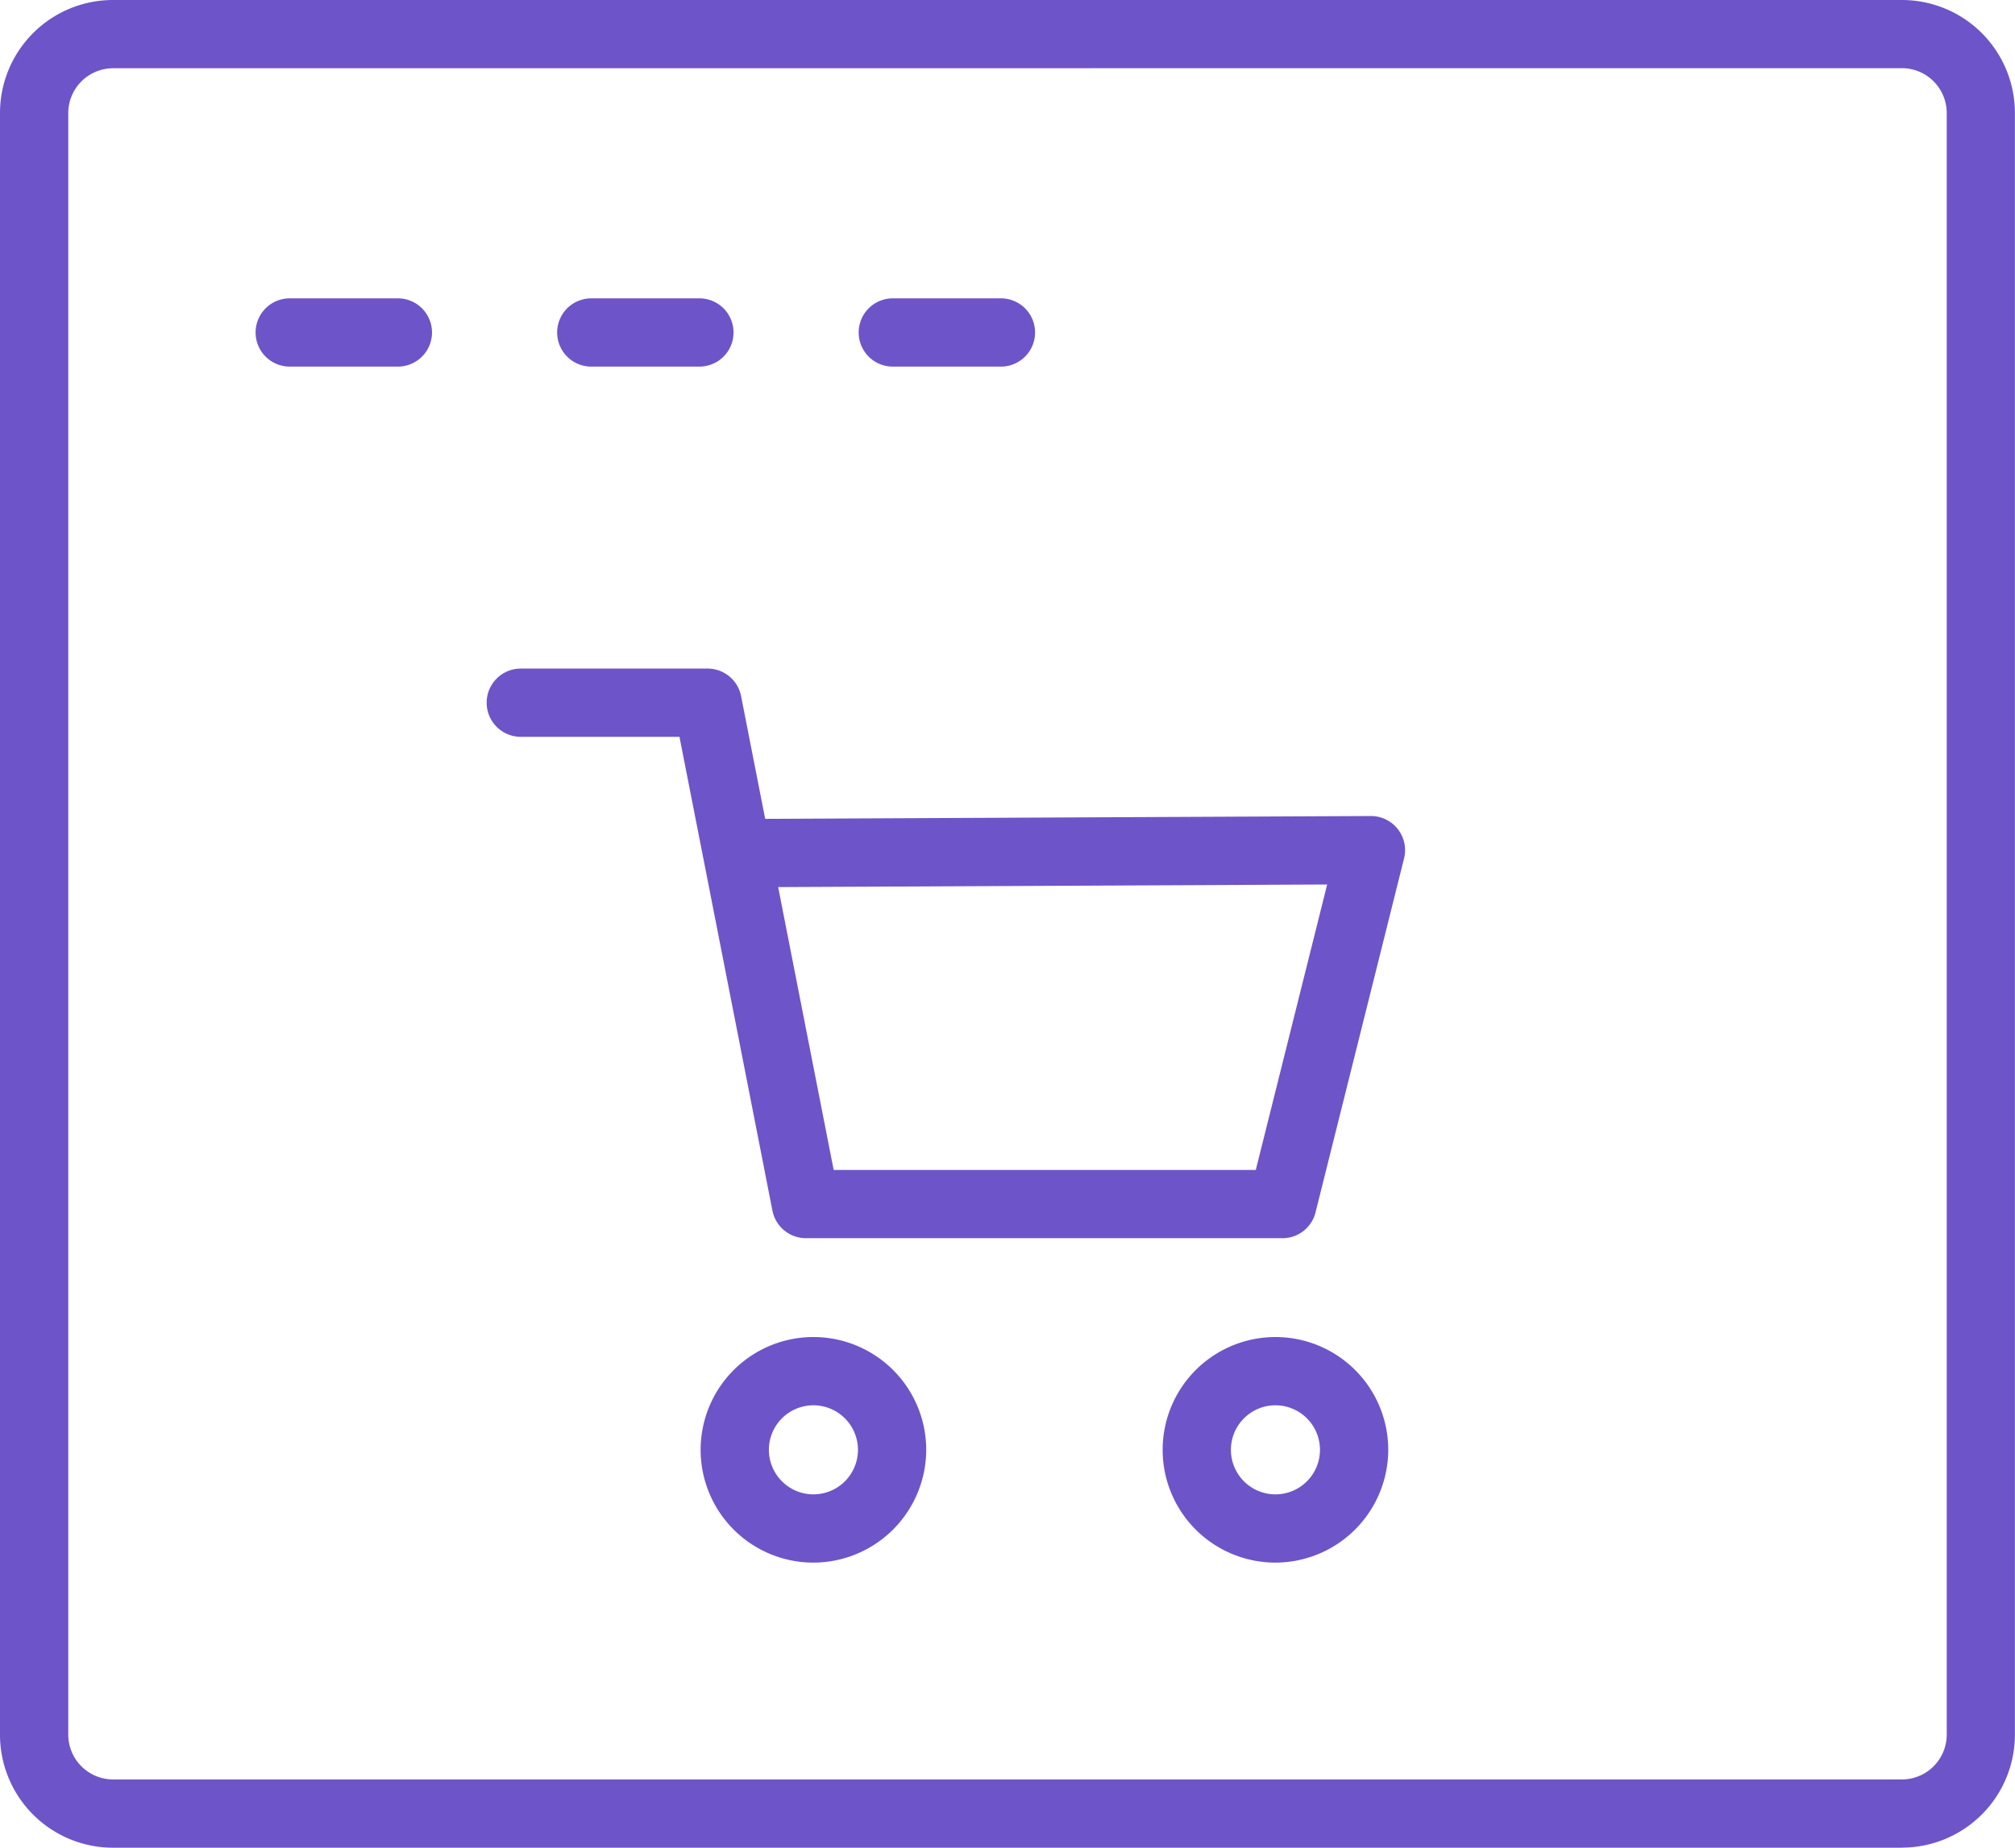
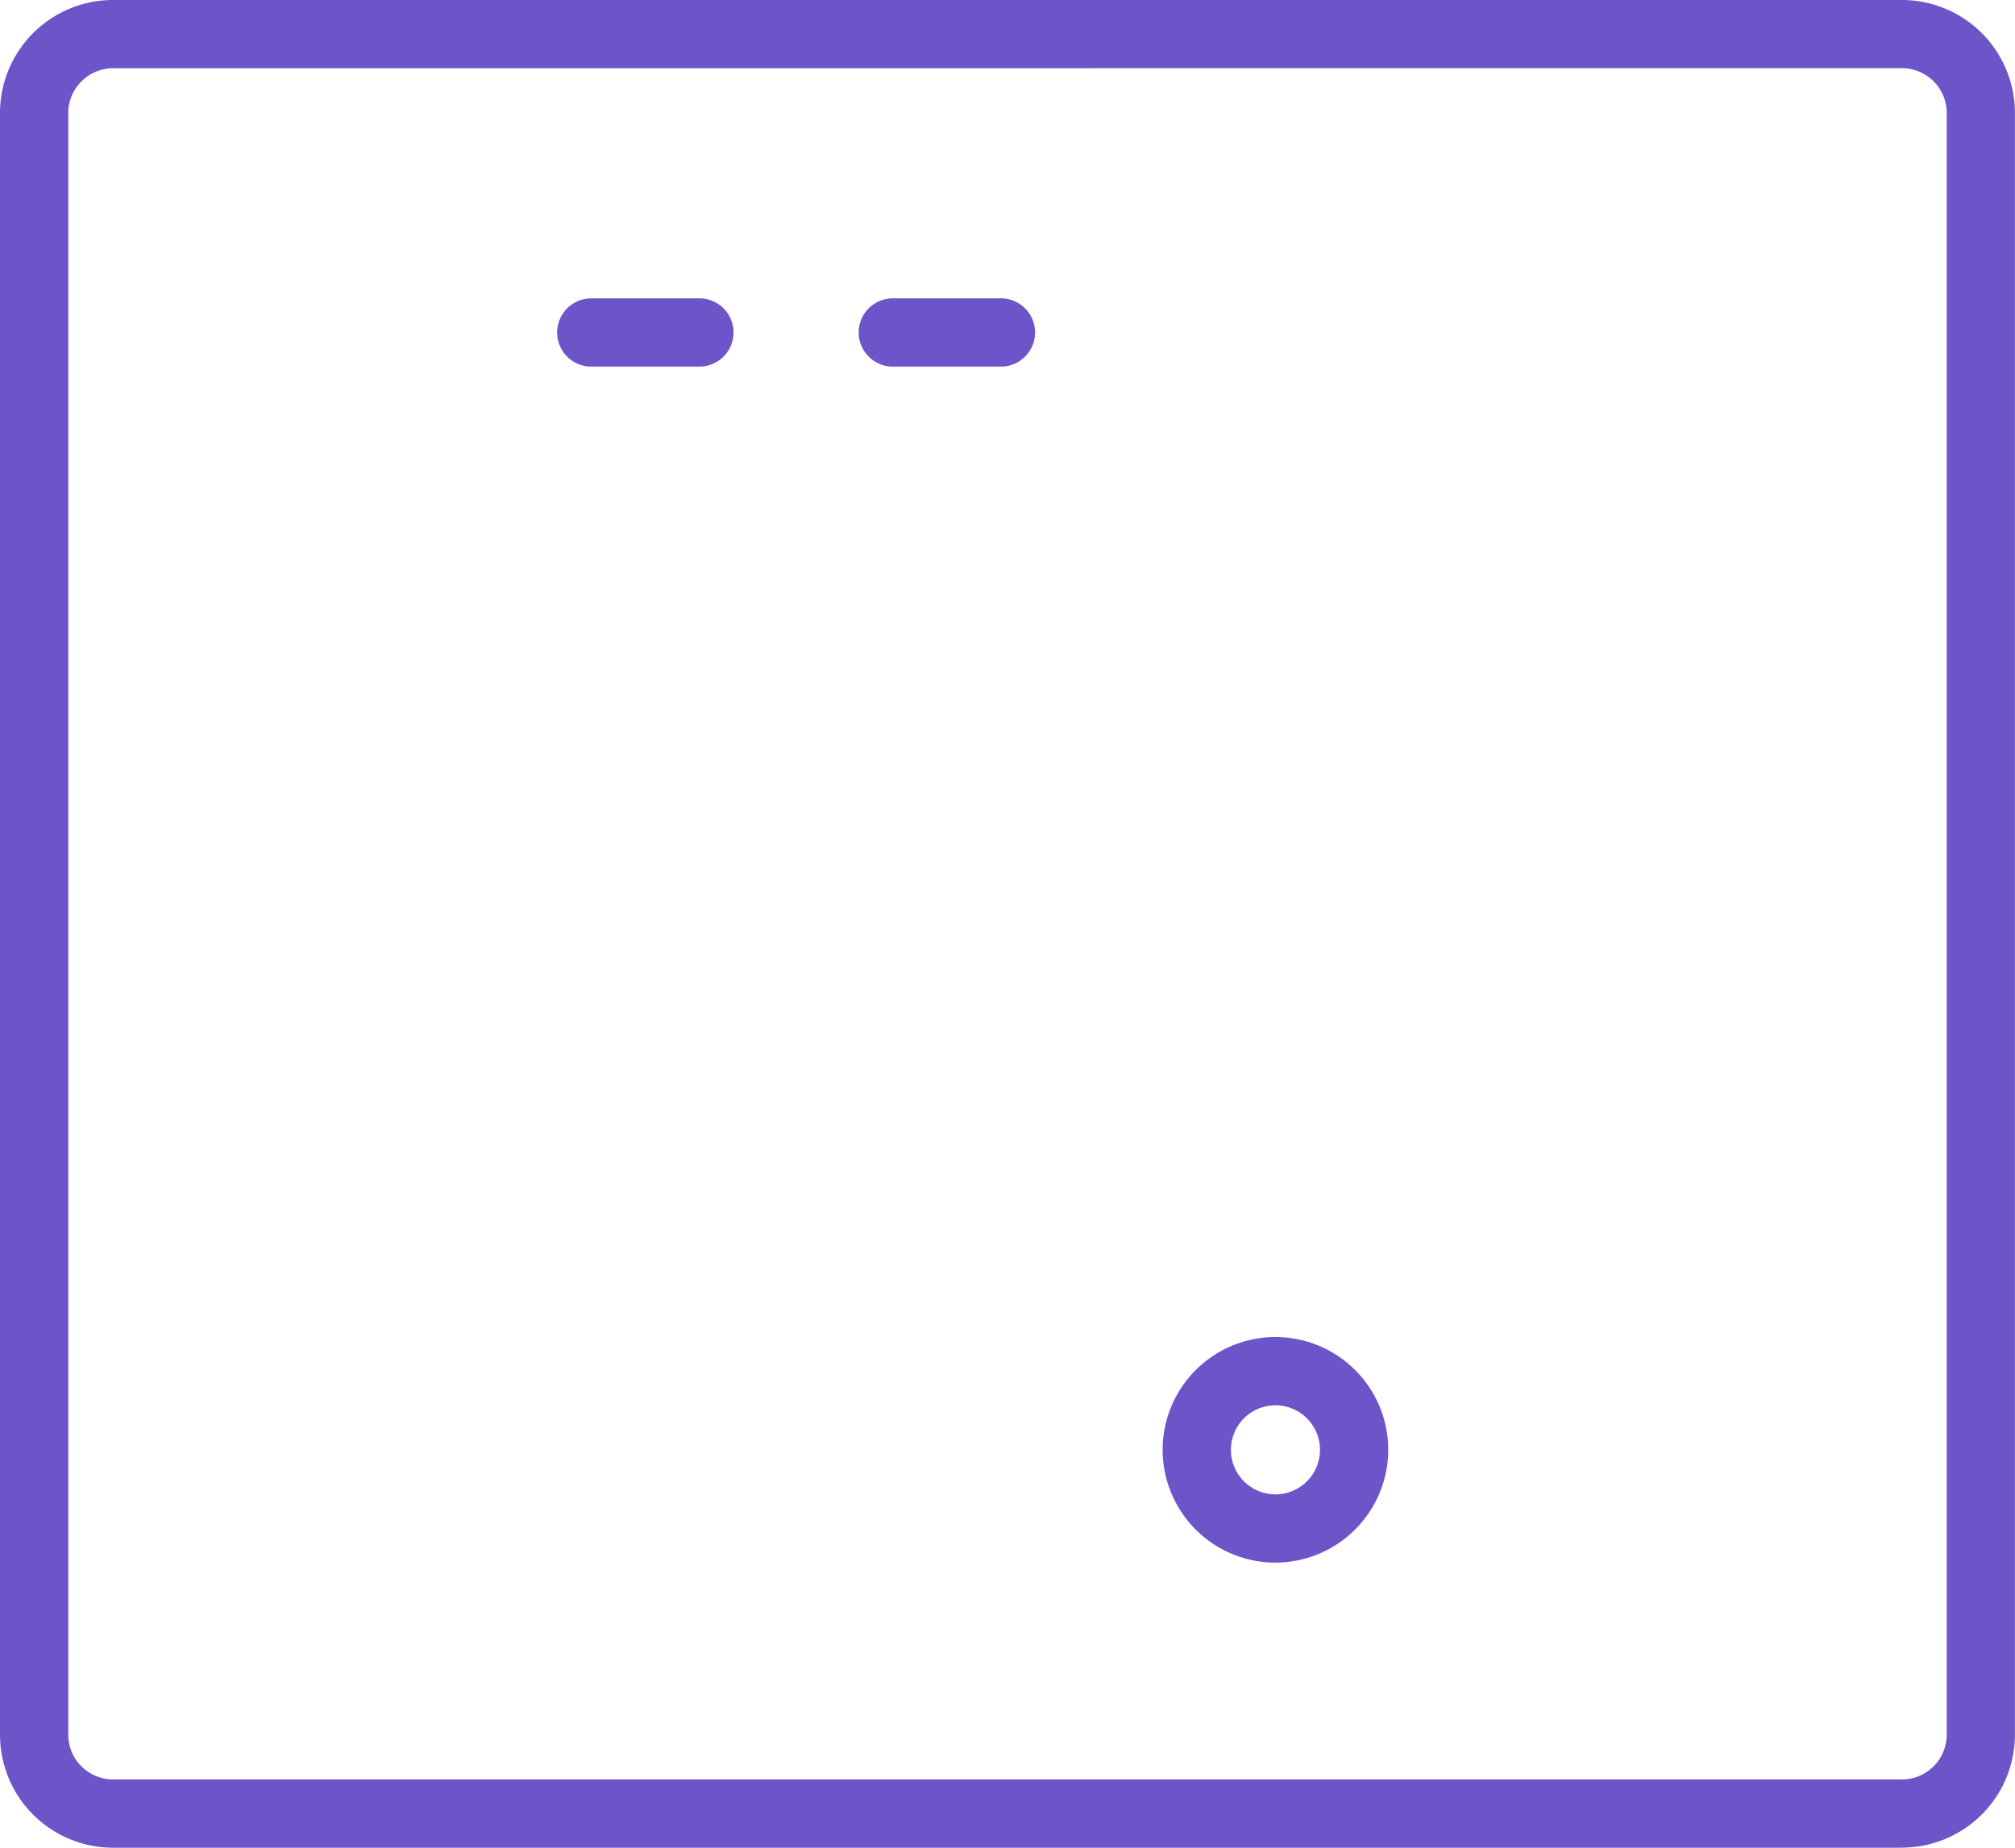
<svg xmlns="http://www.w3.org/2000/svg" id="Group_2725" data-name="Group 2725" width="44.572" height="40.875" viewBox="0 0 44.572 40.875">
  <defs>
    <clipPath id="platform-path">
      <rect id="Rectangle_1537" data-name="Rectangle 1537" width="44.572" height="40.875" fill="#6e54c9" />
    </clipPath>
  </defs>
  <g id="Group_2724" data-name="Group 2724" clip-path="url(#platform-path)">
    <path id="Path_65708" data-name="Path 65708" d="M42.07,40.875H2.5a2.5,2.5,0,0,1-2.5-2.5V2.5A2.5,2.5,0,0,1,2.5,0H42.07a2.5,2.5,0,0,1,2.5,2.5V38.373a2.5,2.5,0,0,1-2.5,2.5M2.5,1.51A.993.993,0,0,0,1.51,2.5V38.373a.993.993,0,0,0,.992.992H42.07a.993.993,0,0,0,.992-.992V2.5a.993.993,0,0,0-.992-.992Z" transform="translate(0 0)" fill="#6e54c9" />
-     <path id="Path_65709" data-name="Path 65709" d="M49.083,55.838H38.535a.755.755,0,0,1-.741-.61l-1.519-7.747c0-.011,0-.022-.007-.034l-.53-2.7H32.228a.755.755,0,1,1,0-1.51H36.36a.755.755,0,0,1,.741.61l.533,2.715,13.4-.063h0a.755.755,0,0,1,.732.938l-1.958,7.83a.754.754,0,0,1-.732.572m-9.927-1.51h9.337l1.579-6.315-12.144.057Z" transform="translate(-20.708 -28.447)" fill="#6e54c9" />
-     <path id="Path_65710" data-name="Path 65710" d="M19.678,20.8H17.286a.755.755,0,0,1,0-1.51h2.392a.755.755,0,0,1,0,1.51" transform="translate(-10.877 -12.69)" fill="#6e54c9" />
    <path id="Path_65711" data-name="Path 65711" d="M39.177,20.8H36.785a.755.755,0,0,1,0-1.51h2.392a.755.755,0,0,1,0,1.51" transform="translate(-23.706 -12.69)" fill="#6e54c9" />
    <path id="Path_65712" data-name="Path 65712" d="M58.675,20.8H56.283a.755.755,0,0,1,0-1.51h2.392a.755.755,0,1,1,0,1.51" transform="translate(-36.534 -12.69)" fill="#6e54c9" />
-     <path id="Path_65713" data-name="Path 65713" d="M47.8,91.462a2.495,2.495,0,1,1,2.495-2.495A2.5,2.5,0,0,1,47.8,91.462m0-3.48a.985.985,0,1,0,.985.985.986.986,0,0,0-.985-.985" transform="translate(-29.807 -56.894)" fill="#6e54c9" />
    <path id="Path_65714" data-name="Path 65714" d="M77.681,91.462a2.495,2.495,0,1,1,2.495-2.495,2.5,2.5,0,0,1-2.495,2.495m0-3.48a.985.985,0,1,0,.985.985.986.986,0,0,0-.985-.985" transform="translate(-49.468 -56.894)" fill="#6e54c9" />
  </g>
</svg>